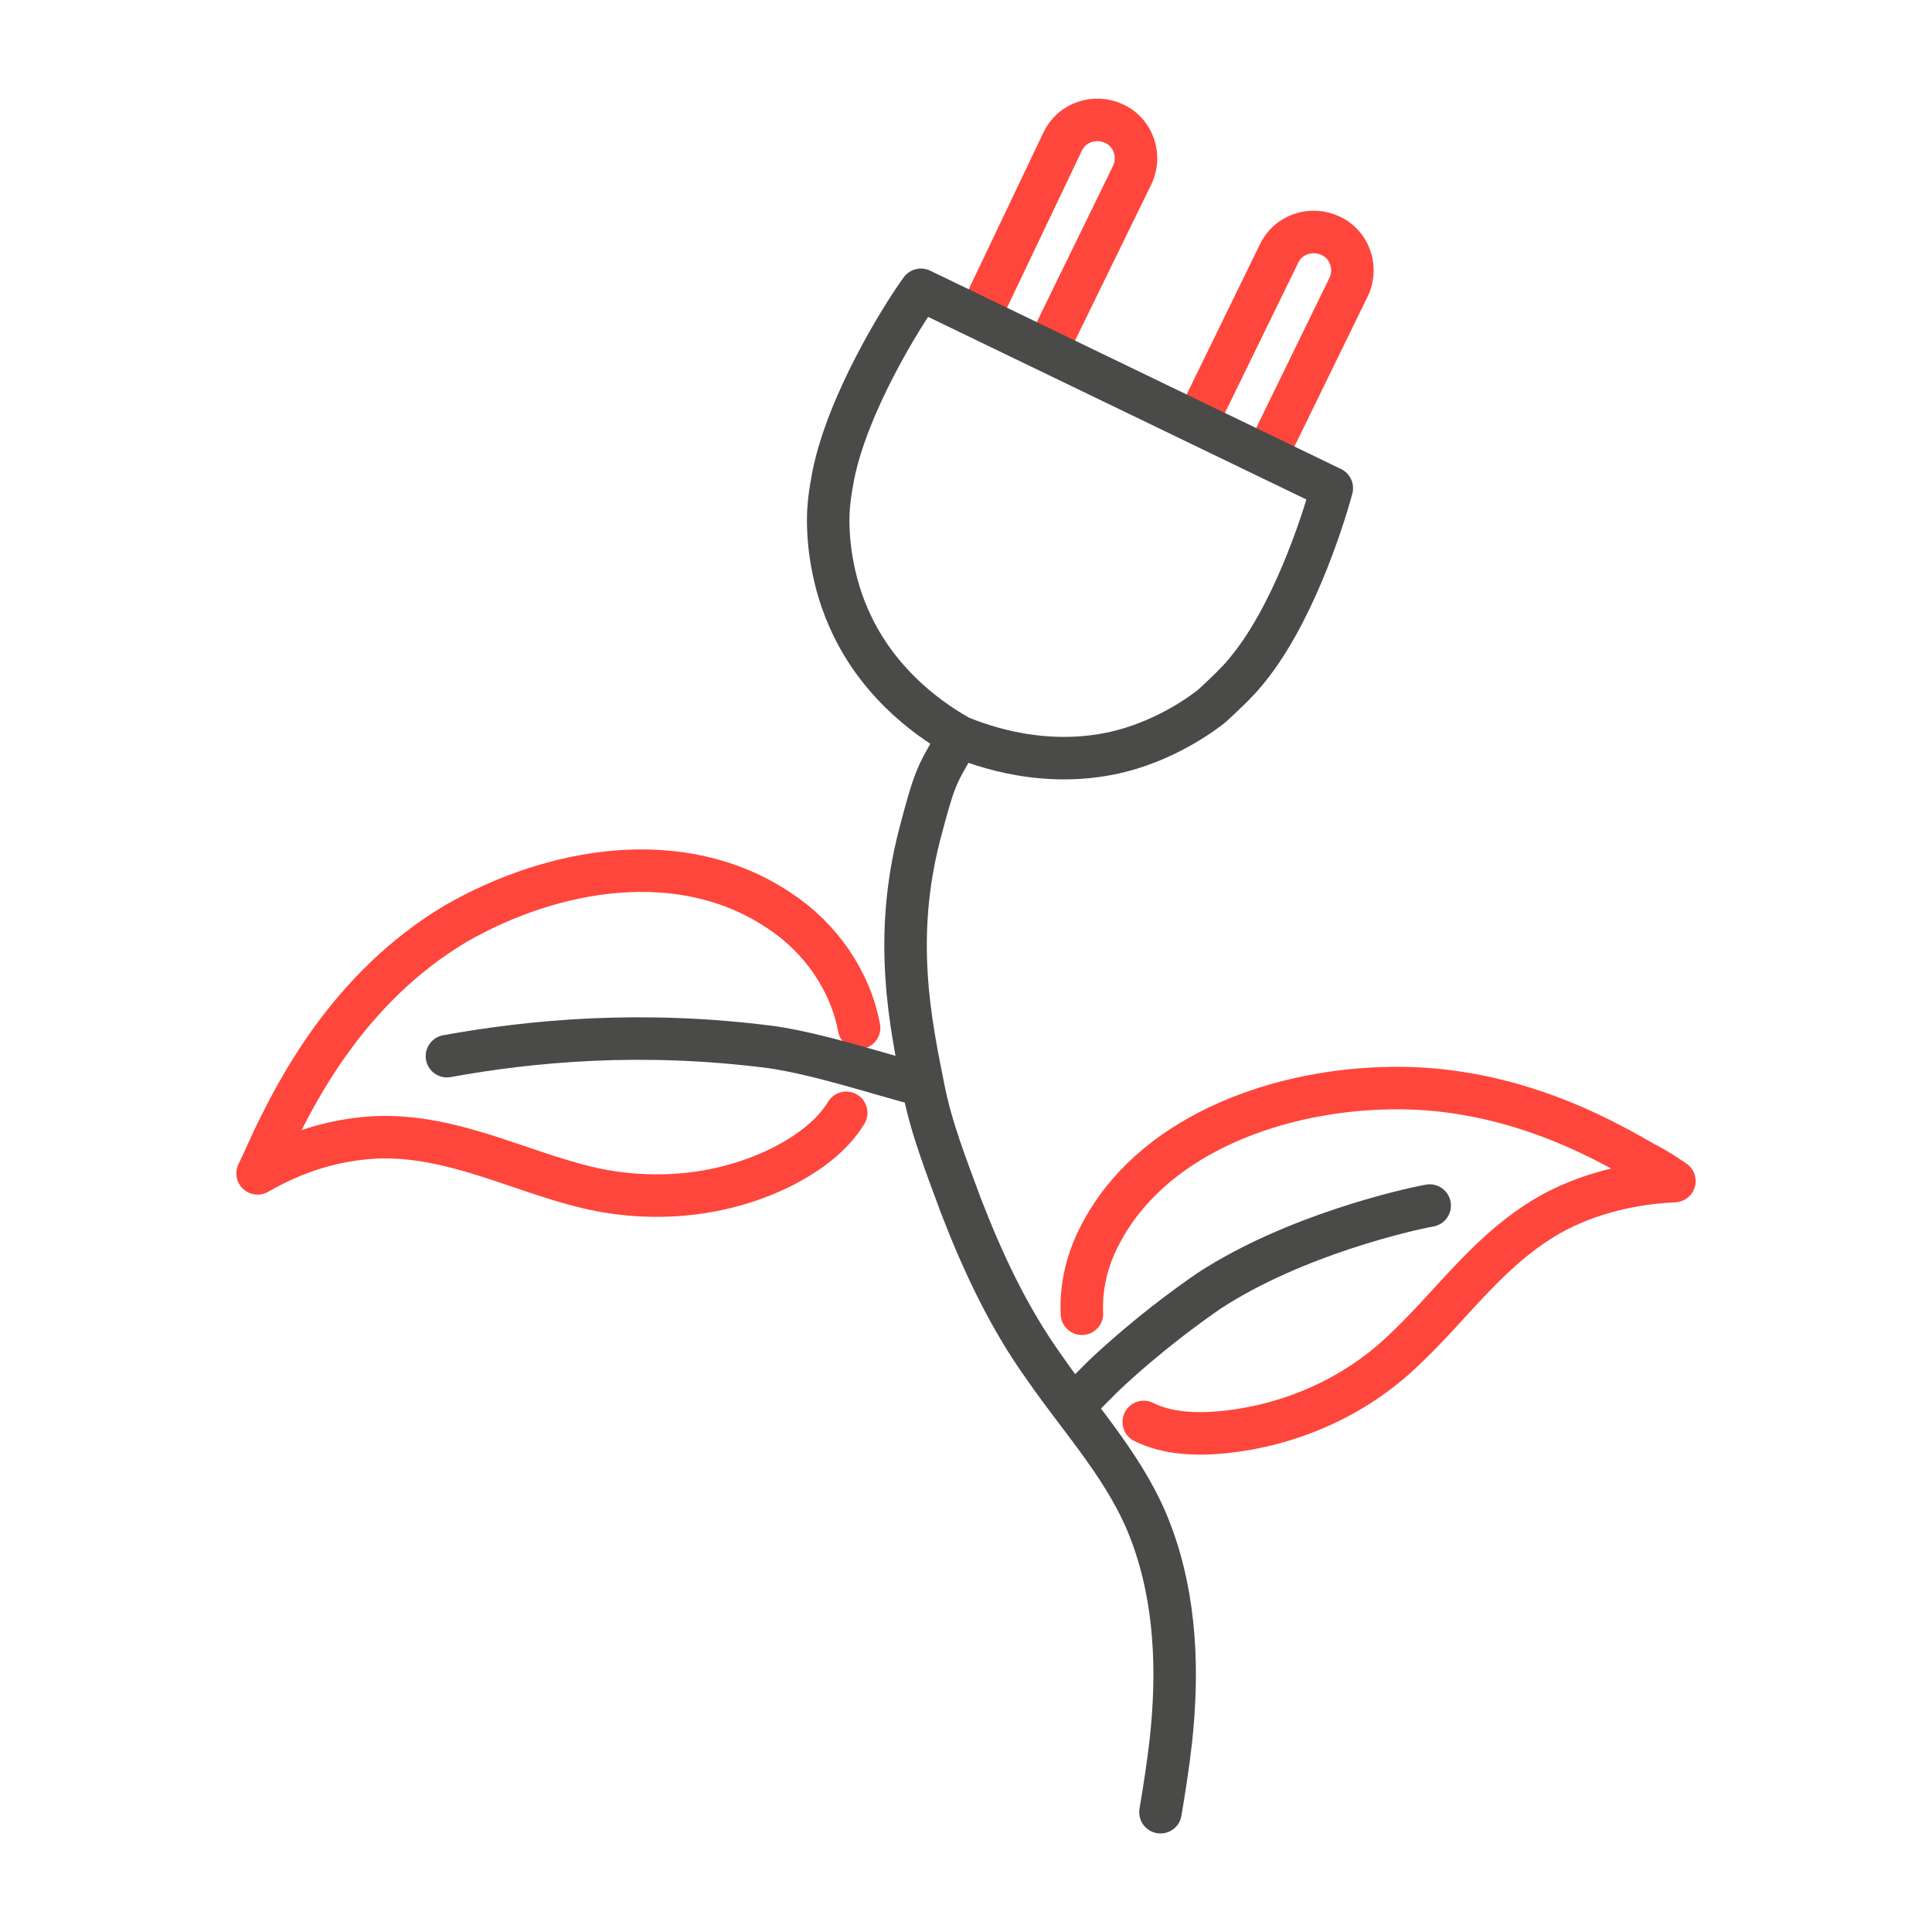
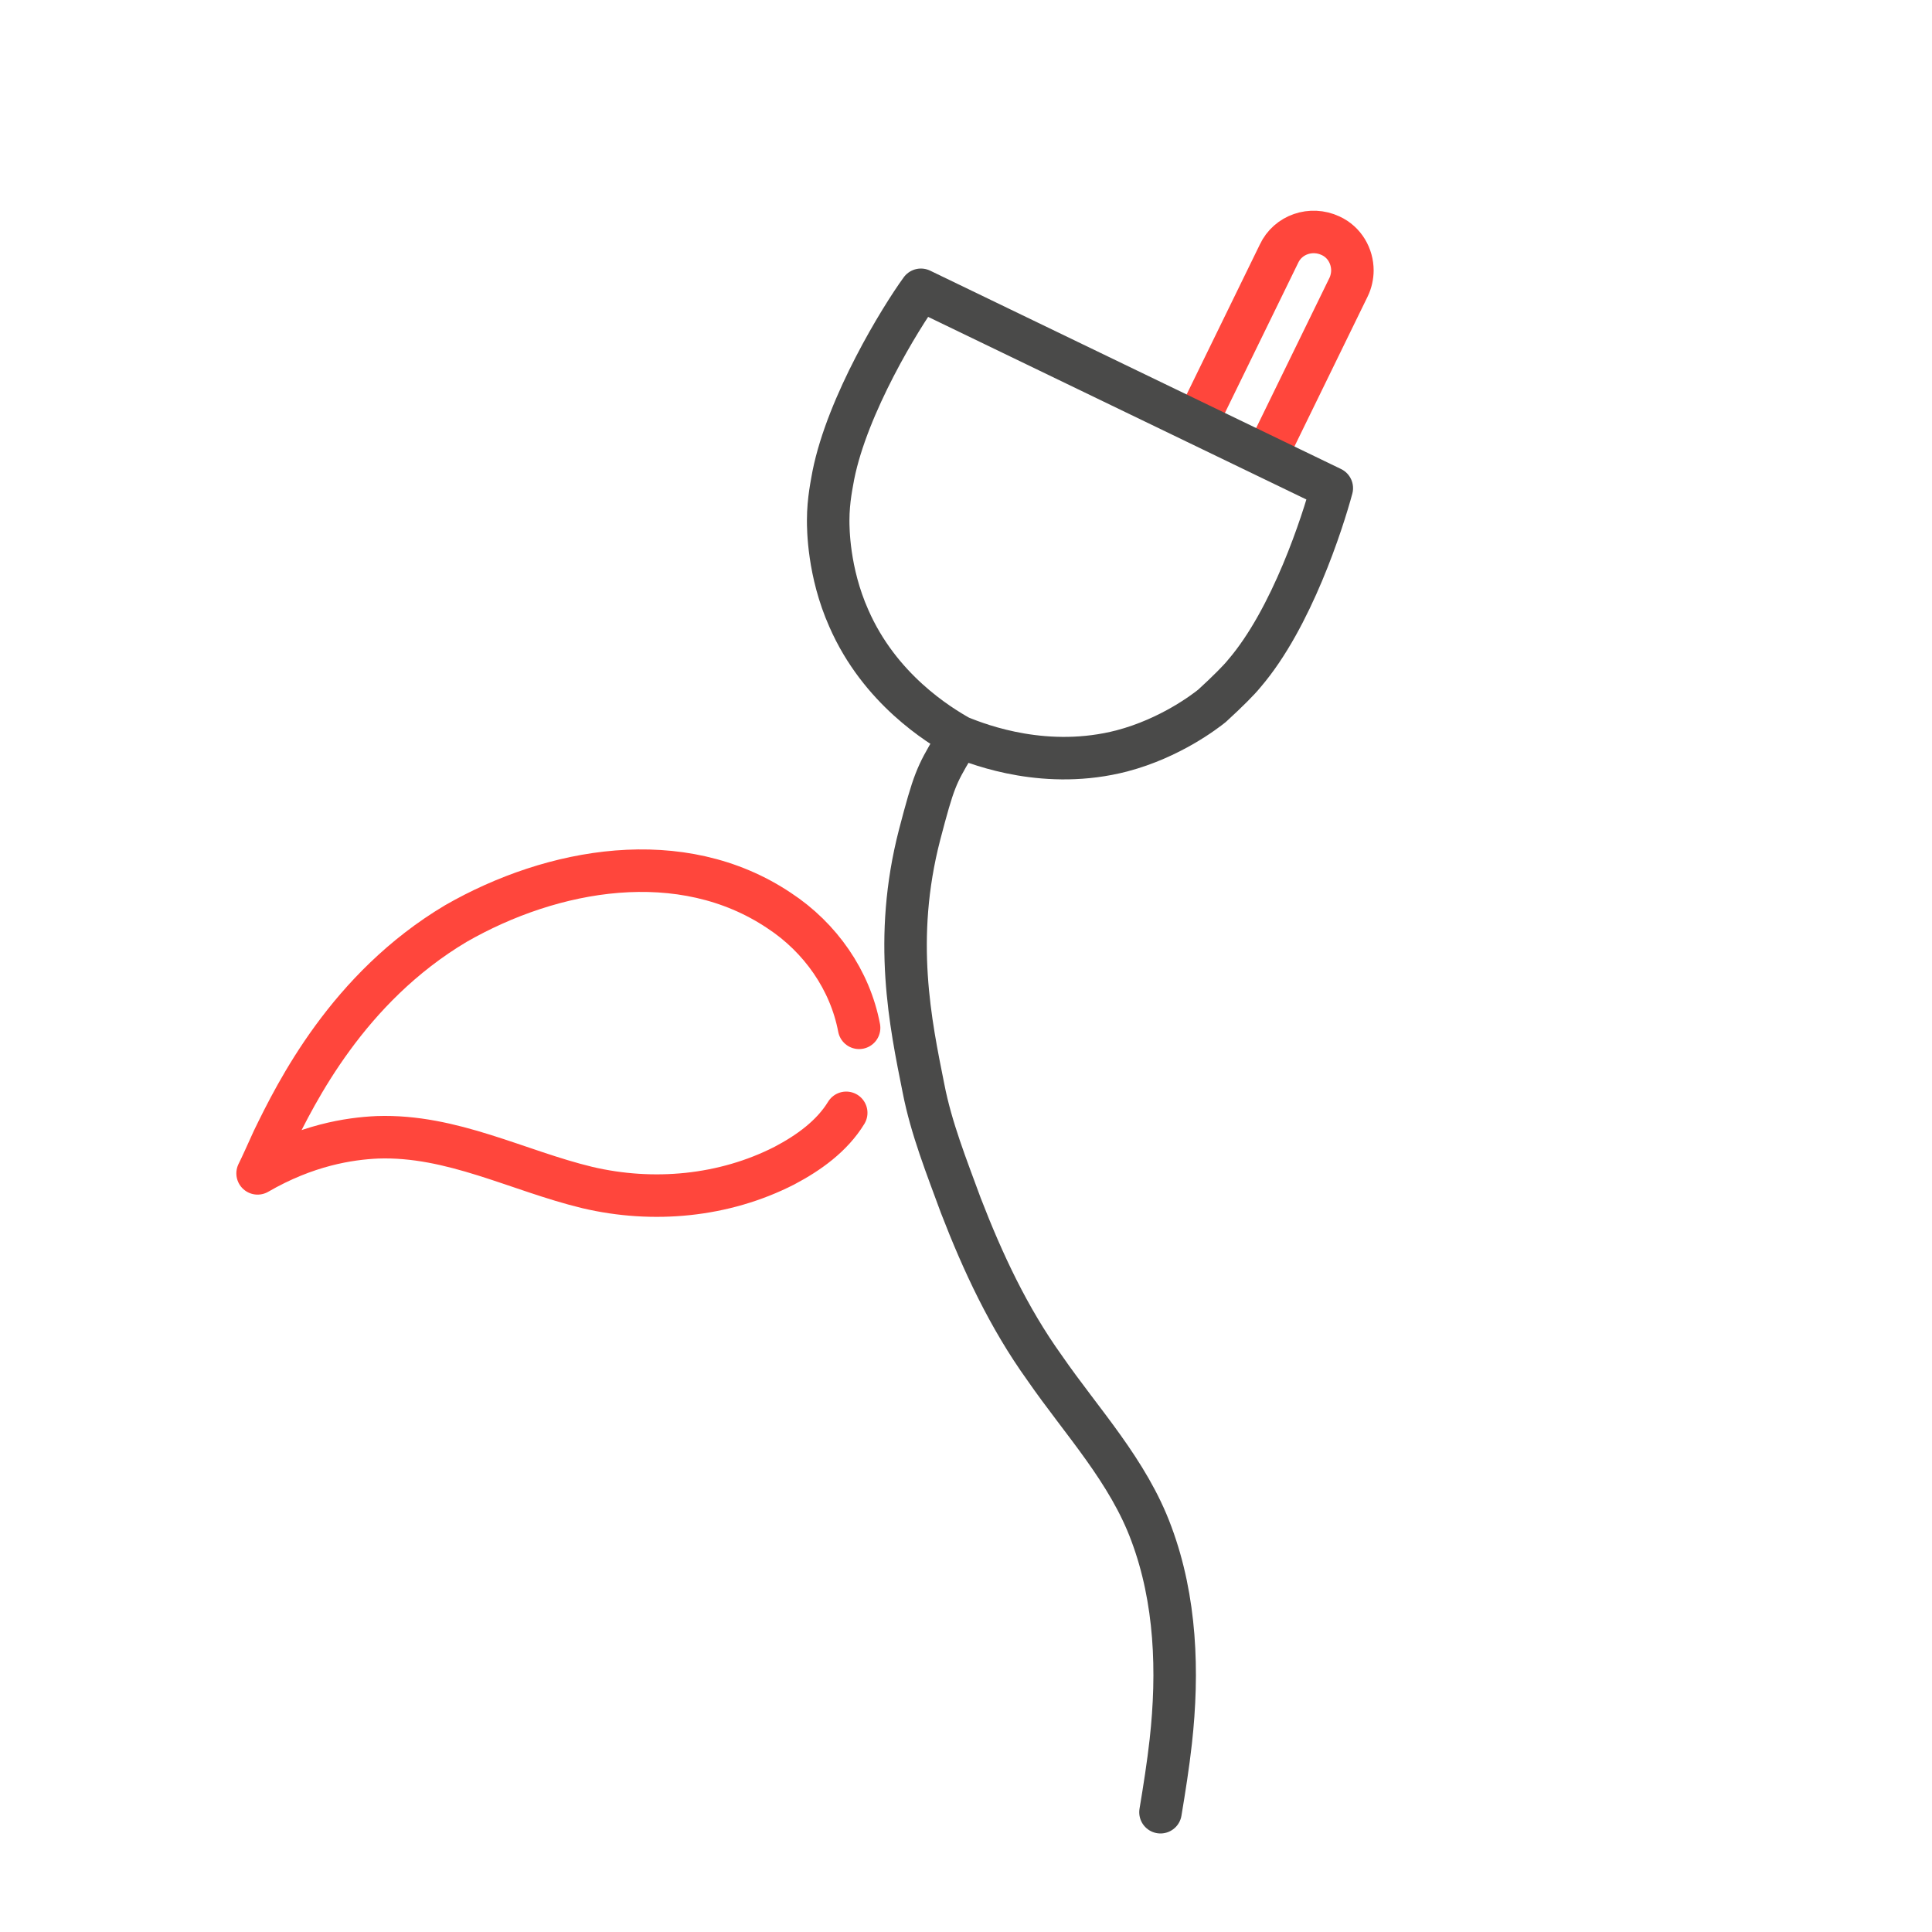
<svg xmlns="http://www.w3.org/2000/svg" version="1.1" id="Ebene_1" x="0px" y="0px" viewBox="0 0 150 150" style="enable-background:new 0 0 150 150;" xml:space="preserve">
  <style type="text/css">
	.st0{fill:none;stroke:#4A4A49;stroke-width:3.3;stroke-linecap:round;stroke-linejoin:round;stroke-miterlimit:10;}
	.st1{fill:none;stroke:#FF463C;stroke-width:3.3;stroke-linecap:round;stroke-linejoin:round;stroke-miterlimit:10;}
</style>
  <g id="Livello_1">
</g>
  <g id="Ebene_1_00000101797842020123891420000001293097291631886765_">
    <g>
      <path class="st0" d="M74,58c-1.3,2.2-1.5,2.6-2.6,6.8c-2.1,8.1-0.7,14.7,0.3,19.7c0.6,3.1,1.8,6.1,2.9,9.1    c1.7,4.4,3.7,8.7,6.5,12.6c2.9,4.2,6.5,8,8.3,12.9c1.9,5.1,2.1,10.7,1.5,16.1c-0.2,1.8-0.5,3.7-0.8,5.5" />
      <path class="st1" d="M66.7,79.8c-0.7-3.7-3-7-6.2-9.1c-7.6-5.1-17.6-3.3-25.1,1C27,76.7,23,84.8,21.2,88.5c-0.5,1.1-0.9,2-1.2,2.6    c3.8-2.2,7.1-2.7,9.3-2.8c5.8-0.2,10.9,2.6,16.3,3.9c5.1,1.2,10.6,0.7,15.3-1.7c1.9-1,3.7-2.3,4.8-4.1" />
-       <path class="st1" d="M88.8,110.4c1.8,0.9,4,1,6.1,0.8c5.2-0.5,10.2-2.7,13.9-6.2c4-3.7,6.9-8.2,11.9-10.9c1.9-1,5-2.2,9.3-2.4    c-0.6-0.4-1.3-0.9-2.3-1.4c-3.3-1.9-10.8-6.2-20.5-5.8c-8.5,0.3-17.9,3.8-21.8,11.4c-1,1.9-1.5,4-1.4,6.1" />
      <g>
-         <path class="st1" d="M76.1,24.6c0-0.3,0.1-0.6,0.3-0.8L82.5,11c0.7-1.5,2.5-2.1,4-1.4c1.1,0.5,1.7,1.6,1.7,2.7     c0,0.4-0.1,0.9-0.3,1.3l-6.2,12.7c-0.1,0.3-0.3,0.5-0.5,0.7" />
        <path class="st1" d="M92.9,32.8c0-0.1,0.1-0.3,0.2-0.4l6.2-12.7c0.7-1.5,2.5-2.1,4-1.4c1.1,0.5,1.7,1.6,1.7,2.7     c0,0.4-0.1,0.9-0.3,1.3L98.5,35c-0.1,0.1-0.1,0.3-0.2,0.4" />
        <path class="st0" d="M103.4,37.9c-0.7,2.6-3.1,10.1-6.8,14.4c-0.4,0.5-1.3,1.4-2.5,2.5c-0.5,0.4-3.2,2.5-7,3.5     c-5.8,1.5-10.9-0.4-12.6-1.1l0,0c-1.6-0.9-6.2-3.7-8.6-9.2c-1.6-3.6-1.6-7-1.6-7.6c0-1.6,0.3-2.9,0.4-3.5     c1.1-5.5,5.2-12.2,6.8-14.4L103.4,37.9z" />
      </g>
-       <path class="st0" d="M84,108.5c0.4-0.4,1-1,1.7-1.7c3.4-3.2,6.6-5.5,8.2-6.6c6.6-4.3,15.4-6.3,17.1-6.6" />
-       <path class="st0" d="M71,84.1c-3-0.8-7.6-2.3-11.1-2.8c-10-1.3-18.6-0.5-25.2,0.7" />
    </g>
  </g>
  <g id="Layer_1">
</g>
  <g id="Ebene_3">
</g>
  <g id="Bubble">
</g>
  <g id="Ebene_4">
</g>
</svg>